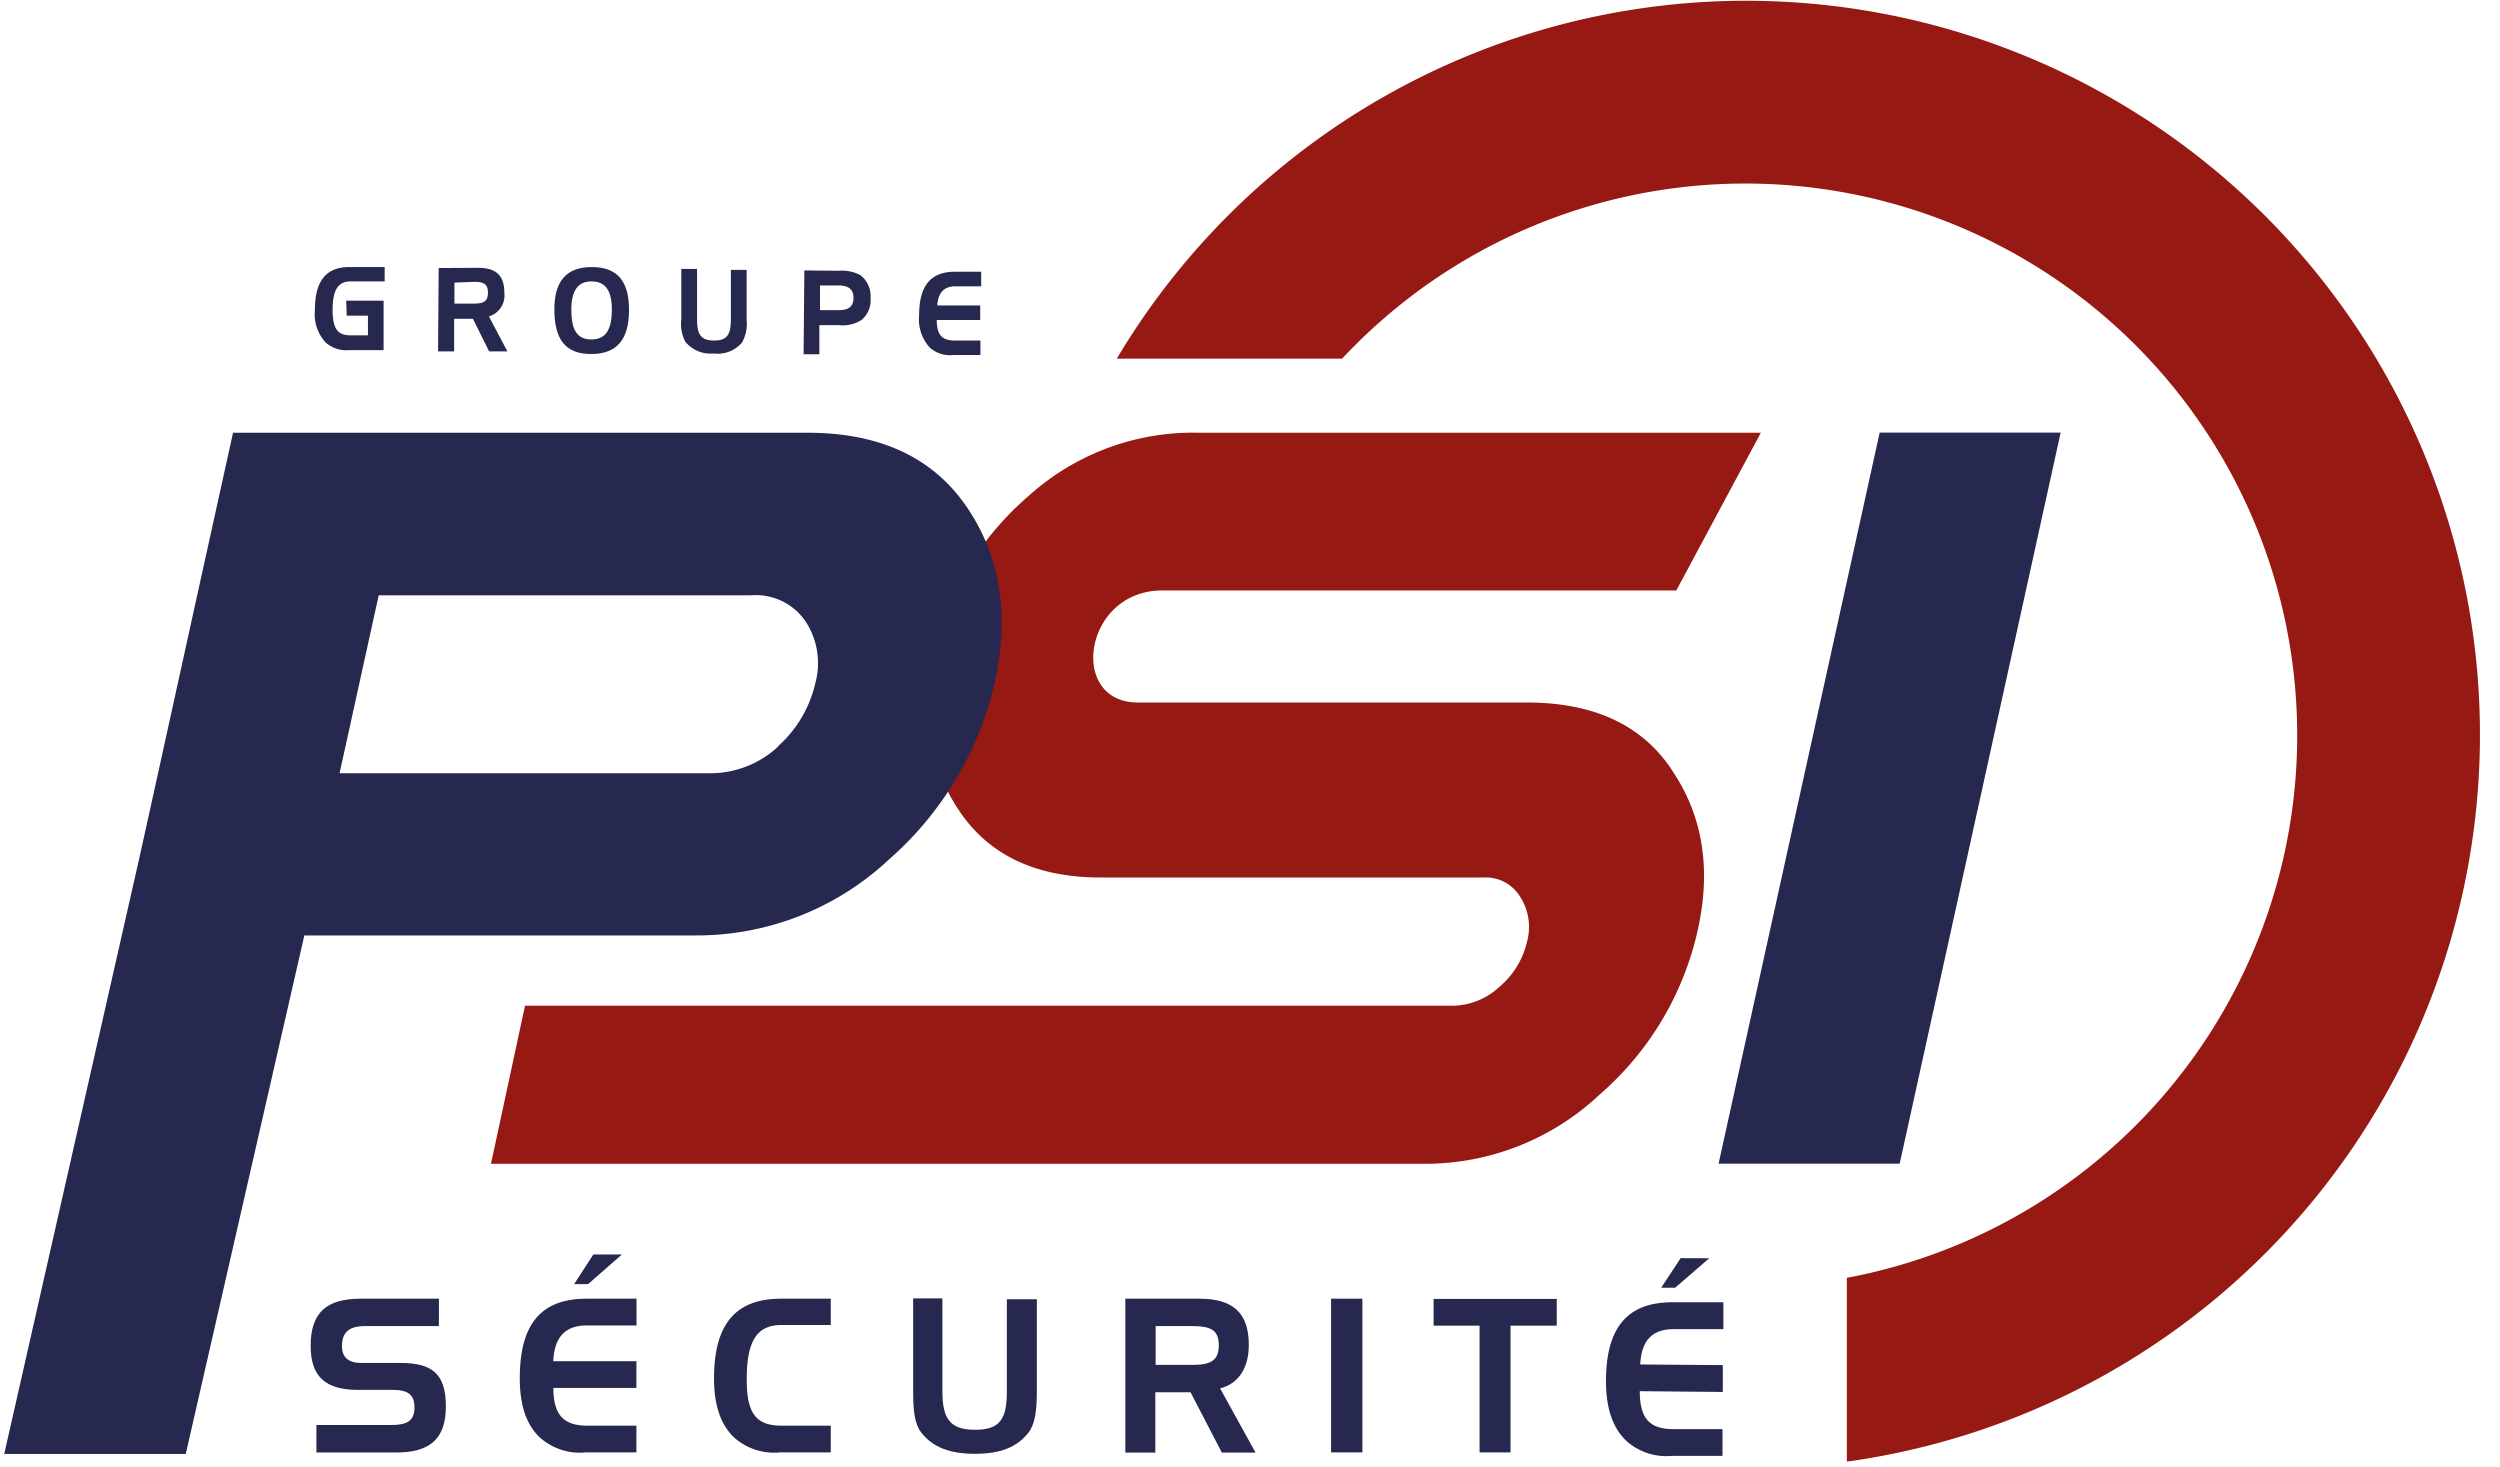
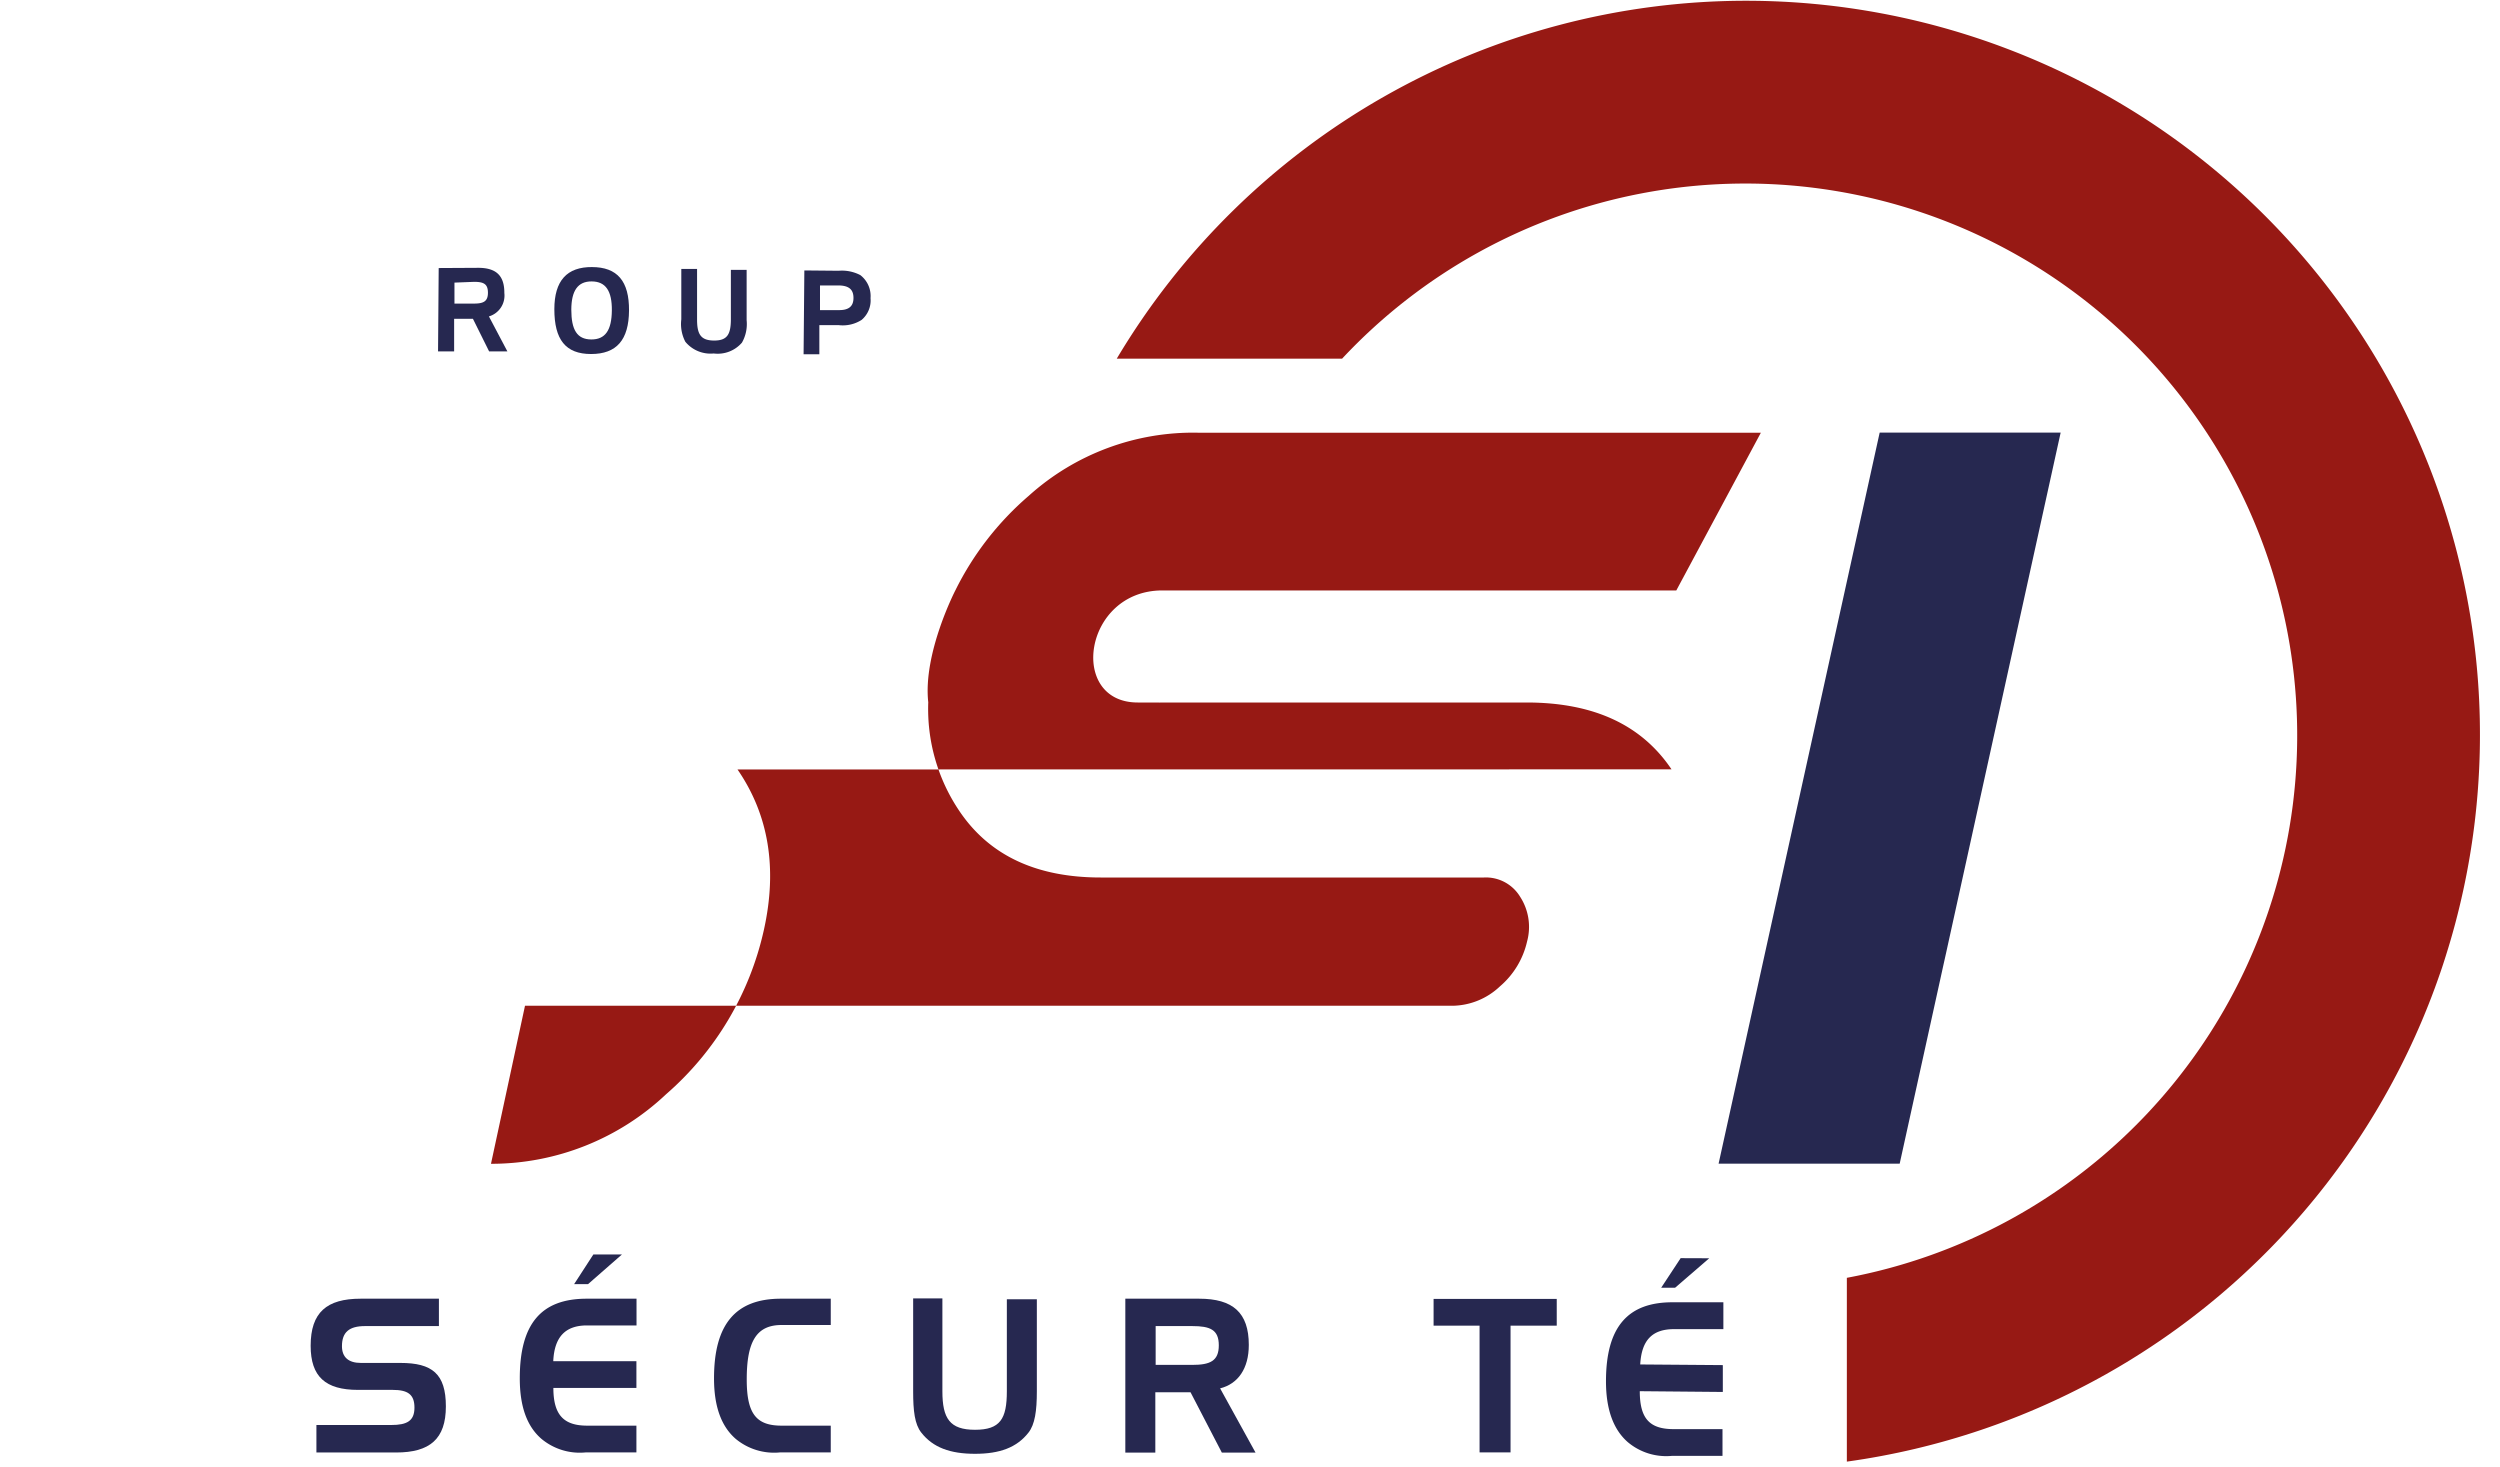
<svg xmlns="http://www.w3.org/2000/svg" id="Calque_1" data-name="Calque 1" viewBox="0 0 230 135">
  <defs>
    <style>.cls-1{fill:#971914;}.cls-2{fill:#262850;}</style>
  </defs>
  <title>PSI-PICTOS-NOUVEAU SITE</title>
  <path class="cls-1" d="M160.59.07A67.42,67.42,0,0,0,102.74,33h20.73a50.77,50.77,0,1,1,46.44,84.56v16.91A67.52,67.52,0,0,0,160.59.07" />
-   <path class="cls-1" d="M153.78,70.78c-2.77-4.12-7.2-6.15-13.34-6.15H106.82a1.1,1.1,0,0,1-.25,0h-1.9c-6.42,0-5-10.31,2.27-10.31h47.28L162,39.81H110.26a22.58,22.58,0,0,0-15.62,5.81A27.56,27.56,0,0,0,87.9,54.3s-3,5.8-2.5,10.31a16.77,16.77,0,0,0,2.86,10c2.77,4.12,7.13,6.12,13,6.12h35.26a3.68,3.68,0,0,1,3.33,1.77,5.1,5.1,0,0,1,.64,4.12,7.66,7.66,0,0,1-2.5,4.13,6.47,6.47,0,0,1-4.33,1.78H48.3l-3.13,14.54h85.92a23.44,23.44,0,0,0,16.11-6.4,28.07,28.07,0,0,0,9-15.13q1.88-8.49-2.43-14.75" />
+   <path class="cls-1" d="M153.78,70.78c-2.77-4.12-7.2-6.15-13.34-6.15H106.82a1.1,1.1,0,0,1-.25,0h-1.9c-6.42,0-5-10.31,2.27-10.31h47.28L162,39.81H110.26a22.58,22.58,0,0,0-15.62,5.81A27.56,27.56,0,0,0,87.9,54.3s-3,5.8-2.5,10.31a16.77,16.77,0,0,0,2.86,10c2.77,4.12,7.13,6.12,13,6.12h35.26a3.68,3.68,0,0,1,3.33,1.77,5.1,5.1,0,0,1,.64,4.12,7.66,7.66,0,0,1-2.5,4.13,6.47,6.47,0,0,1-4.33,1.78H48.3l-3.13,14.54a23.44,23.44,0,0,0,16.11-6.4,28.07,28.07,0,0,0,9-15.13q1.88-8.49-2.43-14.75" />
  <polygon class="cls-2" points="189.58 39.8 174.77 107.06 158.11 107.06 172.93 39.8 189.58 39.8" />
-   <path class="cls-2" d="M71.58,68.69a9.18,9.18,0,0,1-6.27,2.45H31.24l3.6-16.37H69.07a5.54,5.54,0,0,1,5.05,2.41A7,7,0,0,1,75,62.89a11.09,11.09,0,0,1-3.46,5.8M88.89,46.57c-3.11-4.52-8-6.76-14.62-6.76H21.44l-2.09,9.48-1.21,5.48-3.6,16.37-1.7,7.7L.39,133.76h16.7L28,86.06H64.08a25.84,25.84,0,0,0,17.64-6.93,30.77,30.77,0,0,0,9.81-16.42c1.37-6.22.48-11.62-2.64-16.14" />
  <path class="cls-2" d="M33.58,122c-1.44,0-2.12.55-2.12,1.85,0,1,.59,1.54,1.74,1.54h3.64c2.92,0,4.18,1,4.18,4s-1.48,4.24-4.58,4.24H29.11V131.1H36c1.45,0,2.13-.38,2.13-1.6s-.62-1.63-2-1.63H32.94c-3,0-4.36-1.22-4.36-4.06,0-3.07,1.48-4.33,4.6-4.33h7.2V122Z" />
  <path class="cls-2" d="M57.22,115.41l-3.12,2.73H52.82l1.77-2.73Zm-6.29,9.82h7.62v2.46H50.91c0,2.54,1,3.47,3.12,3.47h4.52v2.46H53.9a5.51,5.51,0,0,1-4.08-1.24c-1.35-1.16-2-3-2-5.57,0-5,1.95-7.33,6.16-7.33h4.58v2.46H54c-2,0-3,1.07-3.1,3.29" />
  <path class="cls-2" d="M68.7,126.92c0,3.17.89,4.24,3.21,4.24h4.52v2.46H71.78a5.54,5.54,0,0,1-4.09-1.24c-1.34-1.16-2-3-2-5.57,0-5,2-7.33,6.16-7.33h4.58v2.42H71.91c-2.32,0-3.21,1.52-3.21,5" />
  <path class="cls-2" d="M86.7,128c0,2.5.68,3.54,3,3.54s2.93-1,2.93-3.54v-8.47h2.76V128c0,1.81-.18,3.05-.77,3.8-1.07,1.37-2.64,1.95-4.92,1.95s-3.87-.58-4.94-1.95c-.61-.77-.75-2-.75-3.8v-8.55H86.7Z" />
  <path class="cls-2" d="M106.32,122v3.57h3.37c1.64,0,2.44-.36,2.44-1.8s-.8-1.77-2.44-1.77Zm4-2.52c3.1,0,4.57,1.28,4.57,4.25,0,2.19-1,3.59-2.64,4l3.26,5.91h-3.1l-2.88-5.55h-3.24v5.55h-2.76V119.48Z" />
-   <rect class="cls-2" x="122.46" y="119.48" width="2.88" height="14.14" />
  <polygon class="cls-2" points="131.89 119.5 131.89 121.96 136.12 121.96 136.12 133.62 138.97 133.62 138.97 121.96 143.22 121.96 143.22 119.5 131.89 119.5" />
  <path class="cls-2" d="M157.25,115.76l-3.14,2.71h-1.28l1.79-2.72Zm-6.37,9.77,7.62.06,0,2.47-7.64-.07c0,2.54.92,3.48,3.09,3.49l4.52,0,0,2.46-4.65,0a5.49,5.49,0,0,1-4.07-1.27q-2-1.75-2-5.59c0-5,2-7.31,6.22-7.27l4.58,0,0,2.47-4.53,0c-2,0-3,1-3.12,3.26" />
-   <path class="cls-2" d="M31.85,27.66l3.44,0,0,4.55-3.13,0a2.88,2.88,0,0,1-2.19-.69,3.83,3.83,0,0,1-1-3c0-2.72,1.07-4,3.29-3.95l3.13,0v1.32l-3.14,0c-1.16,0-1.64.81-1.65,2.57s.44,2.38,1.61,2.39l1.64,0,0-1.81-1.95,0Z" />
  <path class="cls-2" d="M41.81,26l0,1.93h1.78c.87,0,1.3-.18,1.3-1s-.41-1-1.28-1ZM44,24.64c1.64,0,2.41.71,2.4,2.32a2,2,0,0,1-1.42,2.15l1.7,3.22H45l-1.49-3H41.78l0,3H40.3l.06-7.67Z" />
  <path class="cls-2" d="M52.56,28.48c0,1.87.53,2.74,1.83,2.75s1.88-.85,1.9-2.66-.57-2.67-1.85-2.68-1.87.85-1.88,2.59m1.89-3.91c2.35,0,3.44,1.3,3.42,4s-1.14,4-3.49,4S51,31.24,51,28.45c0-2.63,1.16-3.9,3.48-3.88" />
  <path class="cls-2" d="M64.13,29.4c0,1.35.34,1.92,1.55,1.93s1.55-.55,1.56-1.91l0-4.59h1.45l0,4.63a3.45,3.45,0,0,1-.43,2.06,2.94,2.94,0,0,1-2.6,1,3,3,0,0,1-2.61-1.08,3.52,3.52,0,0,1-.37-2.06l0-4.64h1.45Z" />
  <path class="cls-2" d="M75.44,26.26l0,2.27h1.77c.88,0,1.31-.35,1.31-1.12s-.41-1.14-1.38-1.15Zm1.71-1.35a3.66,3.66,0,0,1,2,.4,2.43,2.43,0,0,1,.94,2.12,2.35,2.35,0,0,1-.82,2,3.2,3.2,0,0,1-2.13.48l-1.76,0,0,2.68H73.93L74,24.88Z" />
-   <path class="cls-2" d="M86.18,28.1l4,0v1.34l-4,0c0,1.37.49,1.88,1.63,1.89l2.39,0v1.33l-2.45,0A2.83,2.83,0,0,1,85.56,32a3.85,3.85,0,0,1-1-3c0-2.71,1.06-4,3.29-4l2.42,0,0,1.34-2.38,0c-1,0-1.59.56-1.66,1.77" />
</svg>